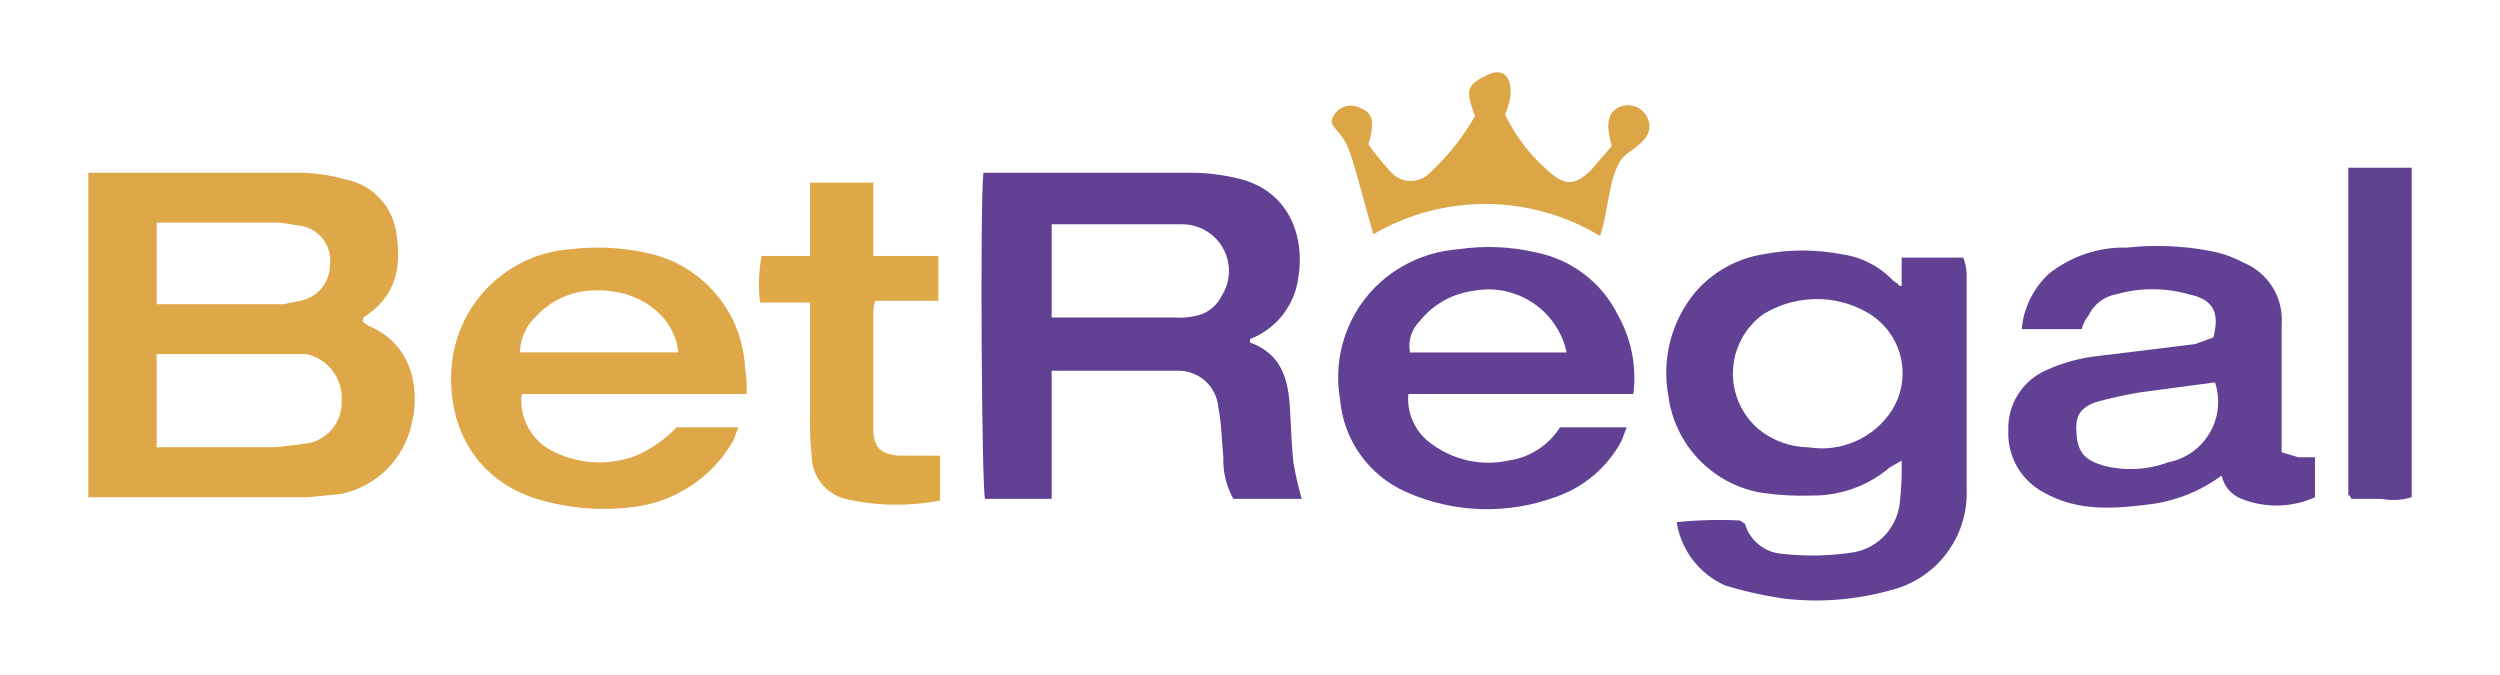
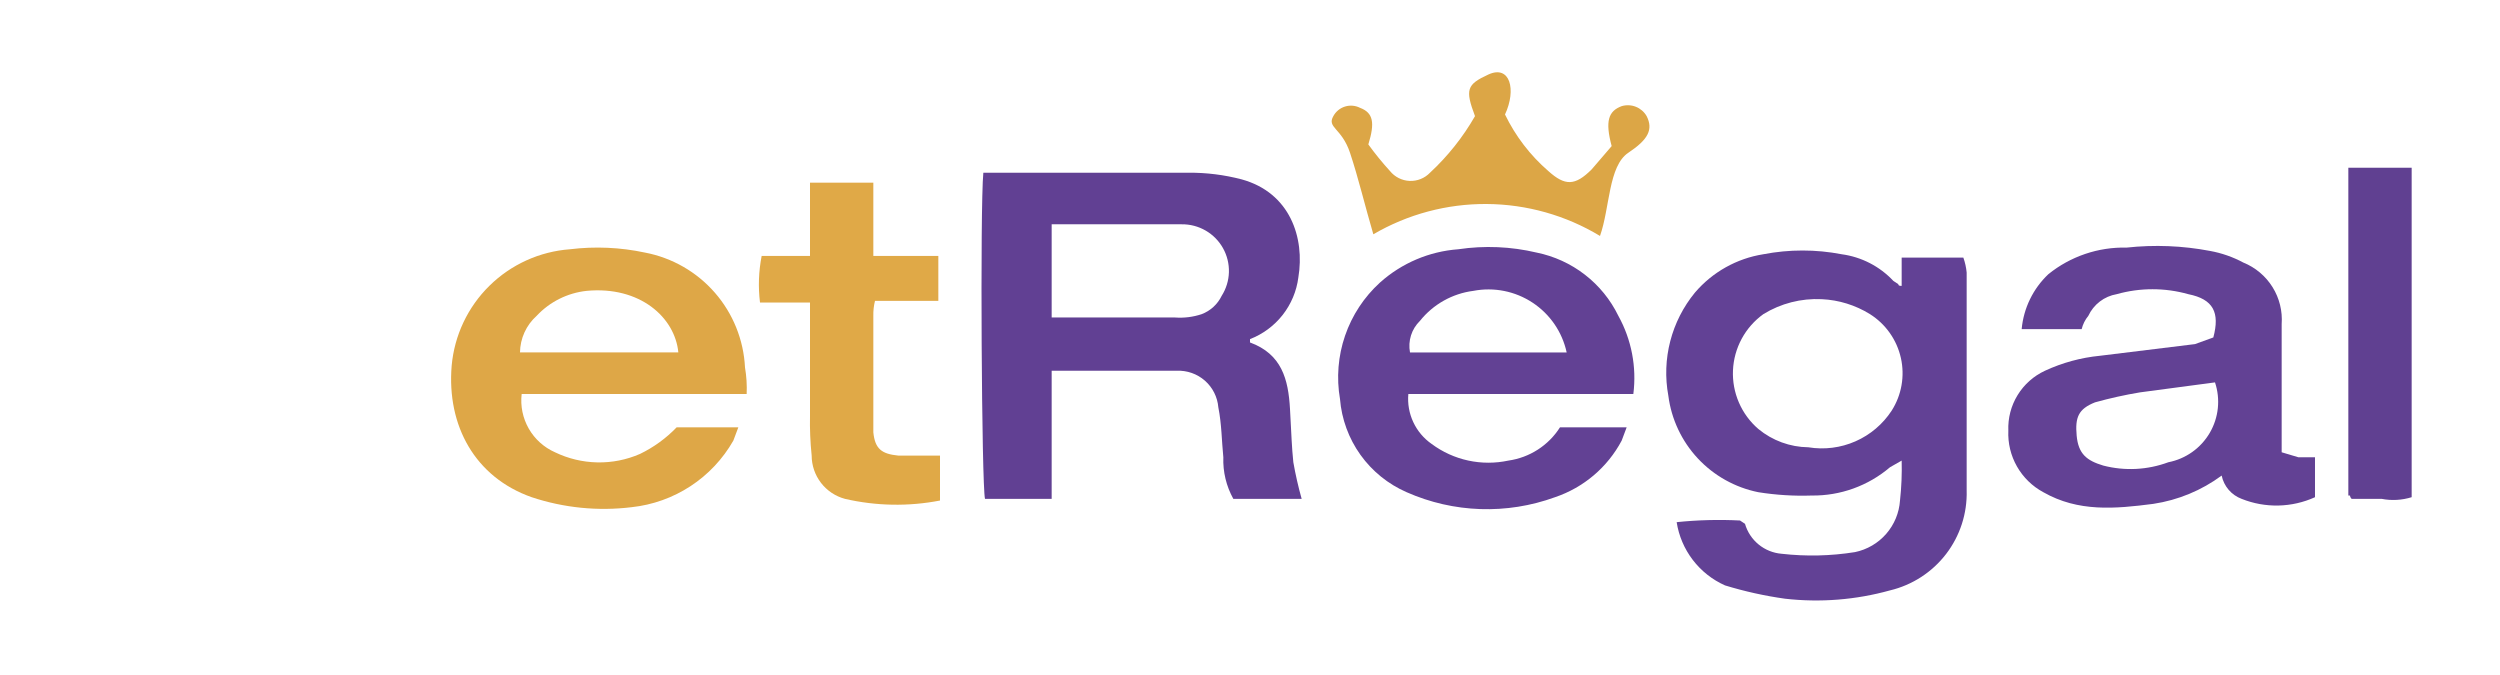
<svg xmlns="http://www.w3.org/2000/svg" width="263" height="71" viewBox="0 0 263 71" fill="none">
-   <path d="M9.293 52.48V18.169H31.034C32.812 18.142 34.585 18.378 36.294 18.869C37.727 19.131 39.035 19.855 40.017 20.93C40.998 22.006 41.6 23.372 41.729 24.821C42.255 28.322 41.554 31.298 38.223 33.399V33.749H38.047L38.749 34.274C43.483 36.2 44.184 41.102 43.307 44.603C42.914 46.404 42.01 48.053 40.705 49.357C39.4 50.66 37.747 51.562 35.943 51.955L32.437 52.305H9.293V52.48ZM16.481 47.054H28.93L31.911 46.703C33.042 46.614 34.095 46.089 34.847 45.24C35.599 44.392 35.992 43.284 35.943 42.152C36.013 41.032 35.68 39.923 35.006 39.025C34.331 38.127 33.358 37.498 32.261 37.25H16.481V47.054ZM16.481 31.999H29.807L31.56 31.648C32.457 31.483 33.267 31.005 33.845 30.3C34.422 29.595 34.731 28.708 34.716 27.797C34.821 26.874 34.571 25.946 34.018 25.199C33.465 24.452 32.65 23.942 31.735 23.771L29.456 23.421H16.481V31.999Z" fill="#DEA747" />
  <path d="M110.635 39.002V52.481H103.622C103.271 51.081 103.096 21.846 103.447 18.17H125.013C126.906 18.154 128.792 18.39 130.623 18.87C135.708 20.27 137.286 24.997 136.585 29.198C136.399 30.635 135.828 31.994 134.934 33.134C134.039 34.274 132.853 35.152 131.5 35.675V36.026C134.831 37.251 135.533 39.877 135.708 43.028C135.883 46.179 135.883 46.879 136.059 48.63C136.286 49.927 136.579 51.213 136.935 52.481H129.747C129.004 51.145 128.64 49.632 128.695 48.105C128.519 46.354 128.519 44.603 128.169 42.853C128.079 41.769 127.572 40.763 126.755 40.045C125.937 39.327 124.873 38.953 123.785 39.002H110.635ZM110.635 33.4H123.61C124.559 33.47 125.513 33.351 126.415 33.05C127.337 32.7 128.09 32.011 128.519 31.124C128.993 30.378 129.257 29.519 129.282 28.636C129.306 27.753 129.092 26.88 128.661 26.109C128.23 25.338 127.598 24.697 126.832 24.255C126.067 23.813 125.196 23.585 124.311 23.596H110.635V33.4Z" fill="#614093" />
  <path d="M176.385 54.931C178.598 54.702 180.826 54.644 183.048 54.756L183.574 55.106C183.82 55.961 184.321 56.72 185.01 57.282C185.699 57.845 186.544 58.185 187.431 58.257C189.999 58.55 192.594 58.491 195.146 58.082C196.42 57.818 197.573 57.144 198.427 56.164C199.282 55.184 199.792 53.952 199.88 52.656C200.034 51.261 200.092 49.857 200.055 48.454L198.828 49.154C196.533 51.111 193.605 52.168 190.587 52.13C188.71 52.194 186.831 52.076 184.977 51.78C182.534 51.288 180.306 50.044 178.608 48.223C176.91 46.402 175.826 44.095 175.509 41.627C175.157 39.723 175.226 37.765 175.711 35.891C176.195 34.016 177.084 32.27 178.314 30.773C180.155 28.62 182.703 27.193 185.503 26.747C188.224 26.222 191.022 26.222 193.743 26.747C195.824 27.028 197.744 28.017 199.179 29.548L199.705 29.898C199.705 30.073 199.88 30.073 200.055 30.073V27.097H206.543C206.725 27.605 206.843 28.135 206.893 28.672V51.605C206.96 54.014 206.194 56.372 204.726 58.285C203.258 60.197 201.175 61.547 198.828 62.109C195.237 63.108 191.486 63.406 187.782 62.984C185.644 62.684 183.534 62.216 181.47 61.584C180.133 60.987 178.968 60.065 178.08 58.903C177.192 57.741 176.609 56.376 176.385 54.931ZM191.639 31.474C189.481 31.368 187.342 31.917 185.503 33.049C184.558 33.73 183.779 34.615 183.226 35.639C182.673 36.663 182.359 37.799 182.309 38.961C182.258 40.124 182.472 41.282 182.934 42.35C183.396 43.418 184.094 44.368 184.977 45.128C186.458 46.351 188.314 47.03 190.237 47.054C191.915 47.33 193.637 47.113 195.193 46.429C196.75 45.745 198.074 44.624 199.003 43.202C199.522 42.386 199.875 41.477 200.041 40.524C200.207 39.572 200.184 38.597 199.972 37.654C199.76 36.711 199.364 35.819 198.807 35.029C198.25 34.239 197.542 33.566 196.724 33.049C195.192 32.097 193.441 31.555 191.639 31.474Z" fill="#624195" />
  <path d="M240.031 47.579L241.785 48.104H243.538V52.306C242.331 52.853 241.025 53.151 239.699 53.182C238.373 53.212 237.054 52.973 235.823 52.481C235.293 52.284 234.822 51.956 234.454 51.527C234.086 51.098 233.833 50.583 233.719 50.03C231.602 51.593 229.134 52.614 226.531 53.006C222.498 53.531 218.641 53.881 214.959 51.781C213.797 51.156 212.835 50.217 212.184 49.071C211.532 47.925 211.218 46.619 211.277 45.303C211.224 43.99 211.562 42.69 212.249 41.569C212.935 40.447 213.939 39.554 215.134 39.001C216.96 38.155 218.916 37.622 220.92 37.426L230.914 36.2L232.843 35.5C233.544 32.874 232.843 31.474 230.213 30.948C227.748 30.253 225.138 30.253 222.673 30.948C222.029 31.058 221.421 31.323 220.902 31.719C220.383 32.116 219.968 32.632 219.693 33.224C219.356 33.632 219.116 34.111 218.991 34.625H212.679C212.881 32.423 213.878 30.369 215.485 28.848C217.812 26.968 220.733 25.976 223.725 26.047C226.649 25.729 229.603 25.847 232.492 26.397C233.718 26.62 234.901 27.034 235.999 27.622C237.271 28.137 238.346 29.042 239.071 30.206C239.796 31.369 240.132 32.733 240.031 34.1V47.404V47.579ZM233.018 40.227L225.128 41.277C223.533 41.543 221.952 41.894 220.394 42.327C218.641 43.028 218.29 43.903 218.465 45.828C218.641 47.754 219.517 48.454 221.271 48.98C223.532 49.565 225.919 49.443 228.109 48.629C229.014 48.453 229.87 48.085 230.622 47.552C231.373 47.019 232.002 46.332 232.467 45.536C232.931 44.741 233.221 43.856 233.316 42.941C233.411 42.025 233.309 41.1 233.018 40.227Z" fill="#624194" />
  <path d="M78.549 41.452H54.879C54.733 42.713 54.994 43.988 55.625 45.09C56.256 46.193 57.223 47.065 58.386 47.579C59.776 48.251 61.294 48.614 62.838 48.644C64.381 48.675 65.913 48.371 67.328 47.754C68.77 47.056 70.076 46.108 71.185 44.953H77.673L77.147 46.353C76.047 48.283 74.504 49.925 72.645 51.142C70.785 52.36 68.662 53.119 66.451 53.356C62.91 53.79 59.316 53.431 55.931 52.305C49.97 50.205 46.989 44.778 47.515 38.476C47.798 35.291 49.205 32.31 51.485 30.066C53.765 27.821 56.77 26.458 59.964 26.222C62.595 25.9 65.262 26.018 67.854 26.572C70.709 27.117 73.299 28.605 75.206 30.795C77.114 32.985 78.229 35.752 78.374 38.651C78.531 39.576 78.59 40.515 78.549 41.452ZM71.361 37.075C71.01 33.399 67.328 30.073 61.717 30.598C59.705 30.814 57.837 31.746 56.457 33.224C55.914 33.71 55.477 34.303 55.175 34.966C54.873 35.629 54.713 36.347 54.704 37.075H71.361Z" fill="#DEA747" />
  <path d="M164.112 44.953H171.125L170.599 46.354C169.109 49.16 166.6 51.289 163.586 52.306C158.512 54.154 152.919 53.966 147.981 51.781C146.034 50.933 144.353 49.573 143.118 47.847C141.883 46.12 141.14 44.092 140.968 41.977C140.582 39.746 140.766 37.454 141.501 35.313C142.236 33.171 143.5 31.249 145.176 29.723C147.459 27.677 150.357 26.446 153.417 26.222C156.161 25.813 158.958 25.932 161.657 26.572C163.505 26.948 165.241 27.743 166.731 28.897C168.221 30.05 169.425 31.531 170.249 33.224C171.637 35.73 172.189 38.612 171.827 41.452H148.157C148.066 42.466 148.246 43.486 148.677 44.408C149.108 45.33 149.775 46.122 150.611 46.704C151.753 47.552 153.064 48.148 154.455 48.449C155.846 48.751 157.285 48.753 158.677 48.455C159.782 48.299 160.841 47.905 161.78 47.3C162.718 46.696 163.514 45.895 164.112 44.953ZM164.813 37.076C164.349 34.929 163.062 33.05 161.226 31.839C159.391 30.628 157.154 30.183 154.995 30.599C152.786 30.883 150.775 32.013 149.384 33.75C148.947 34.174 148.621 34.7 148.438 35.28C148.254 35.861 148.218 36.478 148.332 37.076H164.813Z" fill="#624194" />
  <path d="M98.888 52.656C95.581 53.298 92.176 53.238 88.894 52.481C87.89 52.212 87.003 51.62 86.369 50.798C85.735 49.975 85.39 48.967 85.387 47.929C85.242 46.534 85.183 45.131 85.212 43.728V31.824H79.952C79.751 30.191 79.81 28.537 80.127 26.922H85.212V19.22H91.875V26.922H98.713V31.649H92.05C91.921 32.164 91.862 32.694 91.875 33.224V45.478C92.05 47.229 92.751 47.754 94.505 47.929H98.888V52.656Z" fill="#E0A947" />
  <path d="M247.045 17.644H253.707V52.305C252.686 52.622 251.602 52.682 250.551 52.48H247.395C247.294 52.39 247.231 52.265 247.22 52.13H247.045V17.644Z" fill="#604091" />
  <path d="M144.475 24.647C143.598 21.671 142.897 18.695 142.02 16.069C141.143 13.443 139.565 13.443 140.267 12.218C140.527 11.735 140.967 11.373 141.491 11.21C142.015 11.046 142.582 11.094 143.072 11.342C144.475 11.867 144.65 12.918 143.949 15.194C144.655 16.169 145.416 17.104 146.228 17.994C146.479 18.304 146.792 18.556 147.148 18.735C147.504 18.914 147.894 19.015 148.292 19.032C148.691 19.048 149.088 18.98 149.457 18.831C149.827 18.683 150.161 18.457 150.436 18.17C152.306 16.436 153.902 14.429 155.17 12.218C154.118 9.417 154.293 8.891 156.573 7.841C158.852 6.791 159.553 9.417 158.326 12.043C159.424 14.315 160.976 16.341 162.885 17.994C164.638 19.57 165.69 19.57 167.443 17.82L169.547 15.369C168.846 12.743 169.197 11.692 170.599 11.167C171.092 11.02 171.62 11.044 172.098 11.235C172.575 11.426 172.974 11.772 173.229 12.218C173.931 13.618 173.405 14.668 171.301 16.069C169.197 17.469 169.372 21.846 168.32 24.822C164.729 22.653 160.618 21.492 156.421 21.461C152.225 21.43 148.097 22.531 144.475 24.647Z" fill="#DCA646" />
</svg>